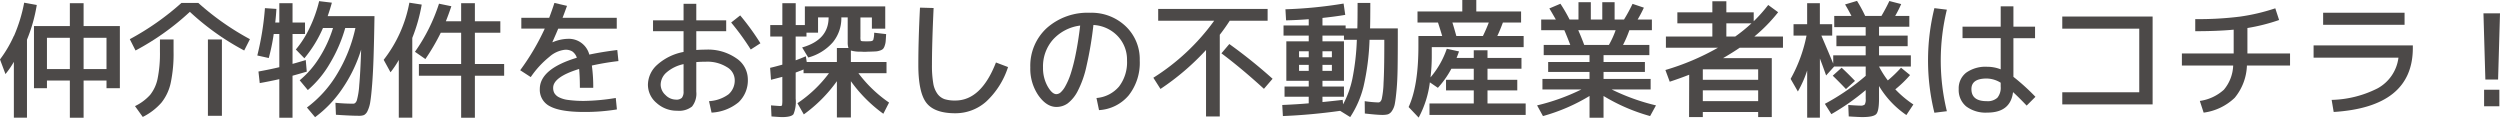
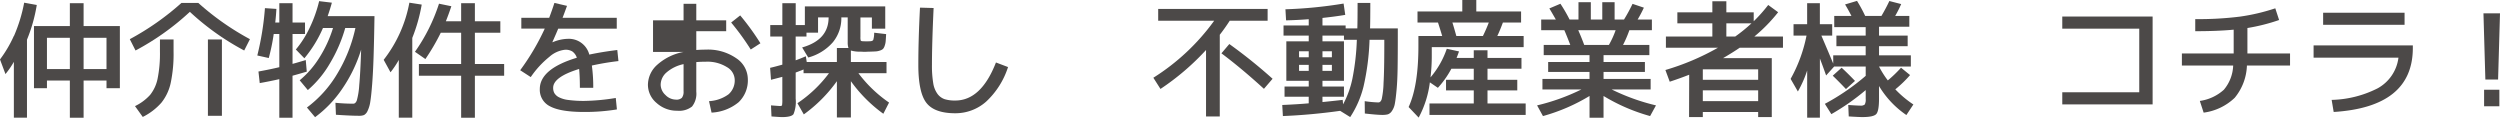
<svg xmlns="http://www.w3.org/2000/svg" id="レイヤー_1" data-name="レイヤー 1" viewBox="0 0 510.823 24.05">
  <defs>
    <style>.cls-1{fill:#4c4948;}</style>
  </defs>
  <path class="cls-1" d="M171.1,294.087v15.938h-2.679V298.611a17.9,17.9,0,0,1-1.715,2.5l-1.119-2.99a24.951,24.951,0,0,0,2.834-4.81h.027a31.6,31.6,0,0,0,2.079-6.786l2.575.468A32.377,32.377,0,0,1,171.1,294.087Zm8.761,8.346h-4.679v1.56H172.53V291.305h7.332v-4.68h2.808v4.68h7.411v12.688h-2.73v-1.56H182.67v7.592h-2.808Zm0-2.34v-6.4h-4.679v6.4Zm7.489,0v-6.4H182.67v6.4Z" transform="translate(-165.588 -285.975)" />
  <path class="cls-1" d="M204.38,288.393a52.158,52.158,0,0,1-11.1,7.9l-1.17-2.314a54.346,54.346,0,0,0,10.557-7.41H206.1a54.369,54.369,0,0,0,10.556,7.41l-1.17,2.314A52.183,52.183,0,0,1,204.38,288.393Zm-6.109,5.642h2.781v2.418a28.814,28.814,0,0,1-.585,6.474,9.788,9.788,0,0,1-1.9,4.03,12.461,12.461,0,0,1-3.809,2.912l-1.586-2.21a10.041,10.041,0,0,0,3.095-2.3,7.82,7.82,0,0,0,1.521-3.3,25.839,25.839,0,0,0,.481-5.6Zm9.8,15.6v-15.6h2.86v15.6Z" transform="translate(-165.588 -285.975)" />
  <path class="cls-1" d="M227.91,290.577v2.34h-2.548v6.11q.416-.1,2.7-.78l.208,2.366q-1.663.493-2.912.832v8.58h-2.7v-7.878q-1.819.416-4,.806l-.26-2.366q2.418-.442,4.264-.884v-6.786h-1.144a40.864,40.864,0,0,1-1.014,4.914l-2.34-.52a58.058,58.058,0,0,0,1.56-9.672l2.34.156q-.078,1.4-.234,2.782h.832v-3.952h2.7v3.952Zm-.13,7.306-1.742-1.794a20.365,20.365,0,0,0,2.821-4.433,26.791,26.791,0,0,0,1.937-5.447l2.6.312q-.234.936-.858,2.756h9.568q-.078,4.94-.182,8.2t-.286,5.616q-.181,2.354-.377,3.588a6.5,6.5,0,0,1-.559,1.937,1.778,1.778,0,0,1-.728.858,2.561,2.561,0,0,1-.988.156q-1.69,0-4.758-.208l-.1-2.444q1.9.181,3.64.182.468,0,.728-.663a14.948,14.948,0,0,0,.494-3.107q.234-2.443.39-7.28a29.367,29.367,0,0,1-3.822,7.943,23.681,23.681,0,0,1-5.59,5.863l-1.664-1.976a23.6,23.6,0,0,0,6.175-6.864,30.614,30.614,0,0,0,3.731-9.386h-2.08a29.982,29.982,0,0,1-3.159,7.28,21.12,21.12,0,0,1-4.485,5.408l-1.664-2a19.017,19.017,0,0,0,3.991-4.576,25.206,25.206,0,0,0,2.821-6.11h-2.054A25.211,25.211,0,0,1,227.78,297.883Z" transform="translate(-165.588 -285.975)" />
  <path class="cls-1" d="M249.829,293.723v16.3h-2.756v-11.8a18.866,18.866,0,0,1-1.69,2.522l-1.4-2.548a26.853,26.853,0,0,0,5.251-11.674l2.522.39A33.838,33.838,0,0,1,249.829,293.723Zm.546,2.834a36.264,36.264,0,0,0,4.914-9.828l2.522.52q-.546,1.638-1.119,3.068h3.121v-3.692h2.808v3.692h5.2v2.34h-5.2v6.4h5.98v2.392h-5.98v8.58h-2.808v-8.58h-8.632v-2.392h8.632v-6.4h-4.16a42.906,42.906,0,0,1-3.146,5.382Z" transform="translate(-165.588 -285.975)" />
  <path class="cls-1" d="M278.871,286.573l2.573.6q-.572,1.587-.909,2.444H291.61v2.21H279.65q-.415,1.014-1.195,2.756l.051.026a8.285,8.285,0,0,1,3.1-.7A4.316,4.316,0,0,1,286,297.129q2.547-.546,5.719-.936l.235,2.262a53.732,53.732,0,0,0-5.434.91,31.859,31.859,0,0,1,.285,4.55h-2.73q0-2.313-.155-3.848-5.306,1.638-5.305,3.848a2.238,2.238,0,0,0,.235,1.066,2.281,2.281,0,0,0,.884.832,5.507,5.507,0,0,0,1.962.585,23.01,23.01,0,0,0,3.289.195,42.744,42.744,0,0,0,6.422-.6l.235,2.34a40.476,40.476,0,0,1-6.657.52q-4.836,0-6.967-1.131a3.753,3.753,0,0,1-2.133-3.549q0-4.107,7.566-6.4a2.537,2.537,0,0,0-.923-1.287,2.676,2.676,0,0,0-1.442-.351,5.74,5.74,0,0,0-3.25,1.456,19.029,19.029,0,0,0-3.8,4.134l-2.159-1.4a47.871,47.871,0,0,0,5.019-8.5H272.11v-2.21h5.695Q278.429,287.951,278.871,286.573Z" transform="translate(-165.588 -285.975)" />
-   <path class="cls-1" d="M299.021,290.135h6.239v-3.38h2.6v3.38h6.11v2.21h-6.11v3.848q.936-.078,1.951-.078a10.119,10.119,0,0,1,6.227,1.768,5.168,5.168,0,0,1,2.353,4.212,6.181,6.181,0,0,1-1.872,4.758,9.392,9.392,0,0,1-5.539,2.132l-.52-2.34a7.445,7.445,0,0,0,3.978-1.391,3.75,3.75,0,0,0,1.274-3.029,3.092,3.092,0,0,0-1.611-2.548,7.534,7.534,0,0,0-4.29-1.092q-1.066,0-1.951.078V304.7a4.209,4.209,0,0,1-.871,3.042,4.258,4.258,0,0,1-3.029.858,6.137,6.137,0,0,1-4.2-1.573,4.851,4.851,0,0,1-1.781-3.757,5.538,5.538,0,0,1,1.912-4.069,11.115,11.115,0,0,1,5.368-2.613v-4.238h-6.239Zm6.239,8.944a7.712,7.712,0,0,0-3.484,1.7,3.374,3.374,0,0,0-1.195,2.483,2.9,2.9,0,0,0,.974,2.119,3.019,3.019,0,0,0,2.145.949,1.593,1.593,0,0,0,1.222-.377,2.027,2.027,0,0,0,.338-1.339Zm9.724-8.5,1.847-1.456a50.253,50.253,0,0,1,4.133,5.694l-1.976,1.274A51.148,51.148,0,0,0,314.984,290.577Z" transform="translate(-165.588 -285.975)" />
+   <path class="cls-1" d="M299.021,290.135h6.239v-3.38h2.6v3.38h6.11v2.21h-6.11v3.848q.936-.078,1.951-.078a10.119,10.119,0,0,1,6.227,1.768,5.168,5.168,0,0,1,2.353,4.212,6.181,6.181,0,0,1-1.872,4.758,9.392,9.392,0,0,1-5.539,2.132l-.52-2.34a7.445,7.445,0,0,0,3.978-1.391,3.75,3.75,0,0,0,1.274-3.029,3.092,3.092,0,0,0-1.611-2.548,7.534,7.534,0,0,0-4.29-1.092q-1.066,0-1.951.078V304.7a4.209,4.209,0,0,1-.871,3.042,4.258,4.258,0,0,1-3.029.858,6.137,6.137,0,0,1-4.2-1.573,4.851,4.851,0,0,1-1.781-3.757,5.538,5.538,0,0,1,1.912-4.069,11.115,11.115,0,0,1,5.368-2.613h-6.239Zm6.239,8.944a7.712,7.712,0,0,0-3.484,1.7,3.374,3.374,0,0,0-1.195,2.483,2.9,2.9,0,0,0,.974,2.119,3.019,3.019,0,0,0,2.145.949,1.593,1.593,0,0,0,1.222-.377,2.027,2.027,0,0,0,.338-1.339Zm9.724-8.5,1.847-1.456a50.253,50.253,0,0,1,4.133,5.694l-1.976,1.274A51.148,51.148,0,0,0,314.984,290.577Z" transform="translate(-165.588 -285.975)" />
  <path class="cls-1" d="M343.4,294.4q.493-.025.624-.286a5.041,5.041,0,0,0,.182-1.456l2.444.286q-.052.936-.091,1.43a3.69,3.69,0,0,1-.207.962,1.83,1.83,0,0,1-.339.637,1.678,1.678,0,0,1-.611.325,3.2,3.2,0,0,1-.883.182q-.444.027-1.3.052c-.121,0-.277,0-.468.013s-.347.013-.468.013c-.138,0-.316,0-.533-.013s-.376-.013-.48-.013a6.393,6.393,0,0,1-1.821-.234v2.34h7.28v2.288h-5.746a26.686,26.686,0,0,0,6.266,6.006l-1.17,2.288a29.013,29.013,0,0,1-6.63-6.656v7.41h-2.86v-7.41a29.462,29.462,0,0,1-6.76,6.786l-1.3-2.288a26.173,26.173,0,0,0,6.449-6.136h-5.2v-.754q-.26.1-1.611.624v5.33a6.683,6.683,0,0,1-.443,3.172q-.443.6-2.34.6-.468,0-2.158-.13l-.1-2.262q1.613.13,1.872.13c.225,0,.355-.06.39-.182a7.13,7.13,0,0,0,.052-1.2v-4.576q-.39.105-2.314.6l-.182-2.444q.833-.182,2.5-.65v-5.746h-2.47V291.1h2.47v-4.472h2.731V291.1h1.871v-3.822H346.47v4.55h-2.73v-2.288H341.4v3.978a2.264,2.264,0,0,0,.065.754c.043.069.178.113.4.13.087,0,.217,0,.39.013s.312.013.416.013c.087,0,.212,0,.377-.013S343.333,294.4,343.4,294.4Zm-4.446,1.378a3.357,3.357,0,0,1-.156-1.144v-5.1h-1.3a7.732,7.732,0,0,1-1.729,5.07,10.156,10.156,0,0,1-5.031,3.12l-1.248-2.054q5.407-1.535,5.408-6.136h-2.158v3.12h-2.366v.78h-2.209V298.3q1.012-.363,2.079-.832l.182,1.17h6.162v-2.86Z" transform="translate(-165.588 -285.975)" />
  <path class="cls-1" d="M353.569,287.535l2.782.078q-.339,7.28-.338,11.622a21.564,21.564,0,0,0,.259,3.718,5.022,5.022,0,0,0,.885,2.223,3.061,3.061,0,0,0,1.456,1.066,7.069,7.069,0,0,0,2.158.273q5.3,0,8.32-7.774l2.47.936a16.521,16.521,0,0,1-4.485,7.072,9.44,9.44,0,0,1-6.305,2.366q-4.239,0-5.889-2.119t-1.652-7.761Q353.23,294.087,353.569,287.535Z" transform="translate(-165.588 -285.975)" />
-   <path class="cls-1" d="M389.63,306a6.738,6.738,0,0,0,4.616-2.353,8.15,8.15,0,0,0,1.625-5.317,6.966,6.966,0,0,0-1.925-5,7.36,7.36,0,0,0-4.94-2.249,74.552,74.552,0,0,1-1.417,8.4,20.3,20.3,0,0,1-1.833,5.174,7.4,7.4,0,0,1-2.041,2.47,3.942,3.942,0,0,1-2.275.7q-2,0-3.666-2.34a9.618,9.618,0,0,1-1.664-5.72,10.457,10.457,0,0,1,3.381-8.073,12.548,12.548,0,0,1,8.84-3.107,10.077,10.077,0,0,1,7.267,2.756,9.277,9.277,0,0,1,2.873,6.994,10.726,10.726,0,0,1-2.249,7.111,8.543,8.543,0,0,1-6.072,3.029ZM386.3,291.2a9.015,9.015,0,0,0-5.538,2.847,8.253,8.253,0,0,0-2.055,5.707,7.637,7.637,0,0,0,.923,3.835q.924,1.625,1.807,1.625a1.393,1.393,0,0,0,.858-.351,4.759,4.759,0,0,0,1-1.326,14.1,14.1,0,0,0,1.067-2.483A35.821,35.821,0,0,0,385.393,297Q385.912,294.451,386.3,291.2Z" transform="translate(-165.588 -285.975)" />
  <path class="cls-1" d="M402.24,290.213V287.8H424.6v2.418h-7.748q-.988,1.534-2.028,2.86v16.692h-2.808V296.193a50.928,50.928,0,0,1-9.309,7.956l-1.456-2.288a44.589,44.589,0,0,0,12.429-11.648Zm14.534,4.758a103.531,103.531,0,0,1,8.84,7.1l-1.767,2.054q-4.551-4.159-8.684-7.254Z" transform="translate(-165.588 -285.975)" />
  <path class="cls-1" d="M427.851,291.175H433V289.9q-2.369.181-4.629.234l-.13-2.262a89.852,89.852,0,0,0,11.883-1.17l.337,2.314q-2,.339-4.654.624v1.534h4.733v.6h2.391q.051-1.586.052-5.2h2.6q0,3.614-.051,5.2H451.2v1.664q0,3.927-.039,6.448t-.208,4.407q-.171,1.886-.352,2.834a3.757,3.757,0,0,1-.6,1.521,1.678,1.678,0,0,1-.832.689,4.54,4.54,0,0,1-1.17.117q-1.012,0-3.536-.286l-.026-2.522a23.007,23.007,0,0,0,2.782.26c.313,0,.542-.221.69-.663a17.545,17.545,0,0,0,.377-3.276q.154-2.613.155-7.813v-1.04h-3.016a49.64,49.64,0,0,1-1.235,9.568,20.256,20.256,0,0,1-2.717,6.214l-2.054-1.274q-5.928.832-11.7,1.066l-.13-2.262q3.043-.13,5.409-.338v-1.352h-4.941v-2.08H433v-1.17h-4.577v-8.06H433v-1.17h-5.149Zm3.172,6.5H433v-1.222h-1.977Zm0,1.56v1.222H433v-1.222Zm4.784,7.592q1.846-.181,4.134-.442l.078.91a19.25,19.25,0,0,0,1.9-5.226,48.7,48.7,0,0,0,.911-7.956H440.2v-.858h-4.395v1.17H440.2v8.06h-4.395v1.17H440.2v2.08h-4.395Zm0-9.152h1.924v-1.222h-1.924Zm0,2.782h1.924v-1.222h-1.924Z" transform="translate(-165.588 -285.975)" />
  <path class="cls-1" d="M476.914,293.333V295.6H458.141v1.638a36.481,36.481,0,0,1-.26,4.55,17.9,17.9,0,0,0,3.328-5.85l2.5.546q-.312.883-.5,1.326h3.51v-1.56h2.808v1.56h6.942v2.21h-6.942v2.262h6.084v2.158h-6.084v2.678h7.8v2.34H457.673v-2.34h9.048v-2.678h-5.668v-2.158h5.668v-2.262h-4.576a19.1,19.1,0,0,1-2.756,3.9l-1.638-1.118a20.6,20.6,0,0,1-2.288,7.2l-2.054-2.158q2-4.316,2-12.428v-2.08h4.861q-.209-.728-.857-2.756h-4.187v-2.262h9.152v-2.34h2.86v2.34h9.152v2.262h-3.718q-.573,1.56-1.144,2.756Zm-8.321,0q.7-1.43,1.2-2.756h-7.437q.285.885.806,2.756Z" transform="translate(-165.588 -285.975)" />
  <path class="cls-1" d="M502.861,302.1v2.158h-7.956a42.663,42.663,0,0,0,9.048,3.25l-1.2,2.184a37.811,37.811,0,0,1-9.516-4.108v4.446h-2.86v-4.446a37.811,37.811,0,0,1-9.516,4.108l-1.2-2.184a42.684,42.684,0,0,0,9.048-3.25h-7.956V302.1h9.62v-1.43h-8.45v-2.028h8.45v-1.4h-9.36v-2.08h5.434q-.78-2.028-1.222-3.016H480.5v-2.184h2.99q-1.041-1.819-1.326-2.262l2.262-.962a31.884,31.884,0,0,1,1.872,3.224h1.82v-3.536h2.522v3.536h2.34v-3.536H495.5v3.536h1.924a35.146,35.146,0,0,0,1.742-3.2l2.314.78a25.634,25.634,0,0,1-1.274,2.418h2.912v2.184h-4.6a24.051,24.051,0,0,1-1.3,3.016H502.6v2.08h-9.36v1.4h8.45v2.028h-8.45v1.43Zm-8.528-6.942a18.631,18.631,0,0,0,1.378-3.016h-7.644q.7,1.586,1.222,3.016Z" transform="translate(-165.588 -285.975)" />
  <path class="cls-1" d="M517.656,297.857h9.958V309.9h-2.782v-1.04h-11.31v1.04h-2.808l.026-8.658q-1.769.7-3.978,1.43l-.885-2.392a50.5,50.5,0,0,0,10.739-4.55H505.982v-2.288h9.49v-2.7h-7.15V288.5h7.15v-2.262h2.86V288.5h5.59v1.82a31.126,31.126,0,0,0,2.964-3.328l2.028,1.482a32.642,32.642,0,0,1-4.862,4.966h5.85v2.288h-8.84Q519.787,296.609,517.656,297.857Zm-4.134,4.42h11.31v-2.132h-11.31Zm0,2.158v2.21h11.31v-2.21Zm9.958-13.7h-5.148v2.7h1.82A32.747,32.747,0,0,0,523.48,290.733Z" transform="translate(-165.588 -285.975)" />
  <path class="cls-1" d="M532.06,290.915h2.781v-4.29h2.6v4.29h2.521v2.34h-2.21q1.665,3.9,2.418,5.72v-1.69H546.8v-1.872h-5.98v-2.158h5.98v-1.742h-6.423v-2.288h3.511q-.677-1.326-1.3-2.34l2.445-.728a30.892,30.892,0,0,1,1.664,3.068h3.328q.962-1.638,1.612-3.042l2.418.624a24.015,24.015,0,0,1-1.223,2.418h2.887v2.21h-6.188v1.82h5.849v2.158h-5.849v1.872h6.5v2.288h-6.5a19.066,19.066,0,0,0,1.794,2.834,26.1,26.1,0,0,0,2.7-2.6l1.845,1.508a23.659,23.659,0,0,1-3.015,2.912,20.812,20.812,0,0,0,3.692,3.094l-1.43,2.158a18.864,18.864,0,0,1-5.59-5.928v2.574q0,2.521-.559,3.146t-2.821.624q-.727,0-2.808-.13l-.1-2.34q1.872.13,2.444.13a1.3,1.3,0,0,0,.923-.221,2.076,2.076,0,0,0,.2-1.157v-1.794a46.933,46.933,0,0,1-7.02,4.914l-1.326-2.106a45.892,45.892,0,0,0,8.346-5.72v-1.9h-6.448l-1.639,1.82q-.806-2.262-1.273-3.458v12.09h-2.6v-9.646a22.513,22.513,0,0,1-1.9,4.29l-1.483-2.574a30,30,0,0,0,3.25-8.84H532.06Zm9.828,8.892q1.4,1.3,2.73,2.7l-1.846,1.664q-1.482-1.56-2.7-2.73Z" transform="translate(-165.588 -285.975)" />
-   <path class="cls-1" d="M563.39,287.951a43.741,43.741,0,0,0,0,20.748l-2.549.312a44.6,44.6,0,0,1,0-21.372Zm18.018,5.824h-4.42v7.9a43.235,43.235,0,0,1,4.5,4.082l-1.794,1.794q-1.664-1.742-2.782-2.756-.52,4.187-5.252,4.186a6.625,6.625,0,0,1-4.317-1.261,4.338,4.338,0,0,1-1.533-3.549,4.032,4.032,0,0,1,1.521-3.341,6.808,6.808,0,0,1,4.329-1.209,7.407,7.407,0,0,1,2.729.52v-6.37h-7.8v-2.34h7.8v-4.16h2.6v4.16h4.42Zm-7.021,9.1a5.61,5.61,0,0,0-2.859-.858q-3.12,0-3.12,2.158,0,2.47,3.12,2.47a2.923,2.923,0,0,0,2.183-.7,3.217,3.217,0,0,0,.676-2.288Z" transform="translate(-165.588 -285.975)" />
  <path class="cls-1" d="M586.971,289.355h18.46V307.3h-18.46v-2.47H602.7v-13H586.971Z" transform="translate(-165.588 -285.975)" />
  <path class="cls-1" d="M611.412,299.365V296.9h10.582v-4.862q-3.3.312-7.853.312v-2.47a68.079,68.079,0,0,0,9.113-.507,40.484,40.484,0,0,0,7.242-1.7l.78,2.392A38.915,38.915,0,0,1,624.8,291.7v5.2h8.71v2.47H624.7a10.92,10.92,0,0,1-2.5,6.591,11.312,11.312,0,0,1-6.344,3.029l-.78-2.392a9.233,9.233,0,0,0,4.914-2.288,8.1,8.1,0,0,0,1.9-4.94Z" transform="translate(-165.588 -285.975)" />
  <path class="cls-1" d="M638.322,295.257H658.6v.52q0,12.065-16.172,13.078l-.416-2.47a21.826,21.826,0,0,0,9.425-2.379,8.309,8.309,0,0,0,4.226-6.253H638.322Zm1.949-4.212v-2.47h16.641v2.47Z" transform="translate(-165.588 -285.975)" />
  <path class="cls-1" d="M673.031,288.705h3.381l-.391,13.52h-2.6Zm.131,18.98v-3.38h3.119v3.38Z" transform="translate(-165.588 -285.975)" />
</svg>